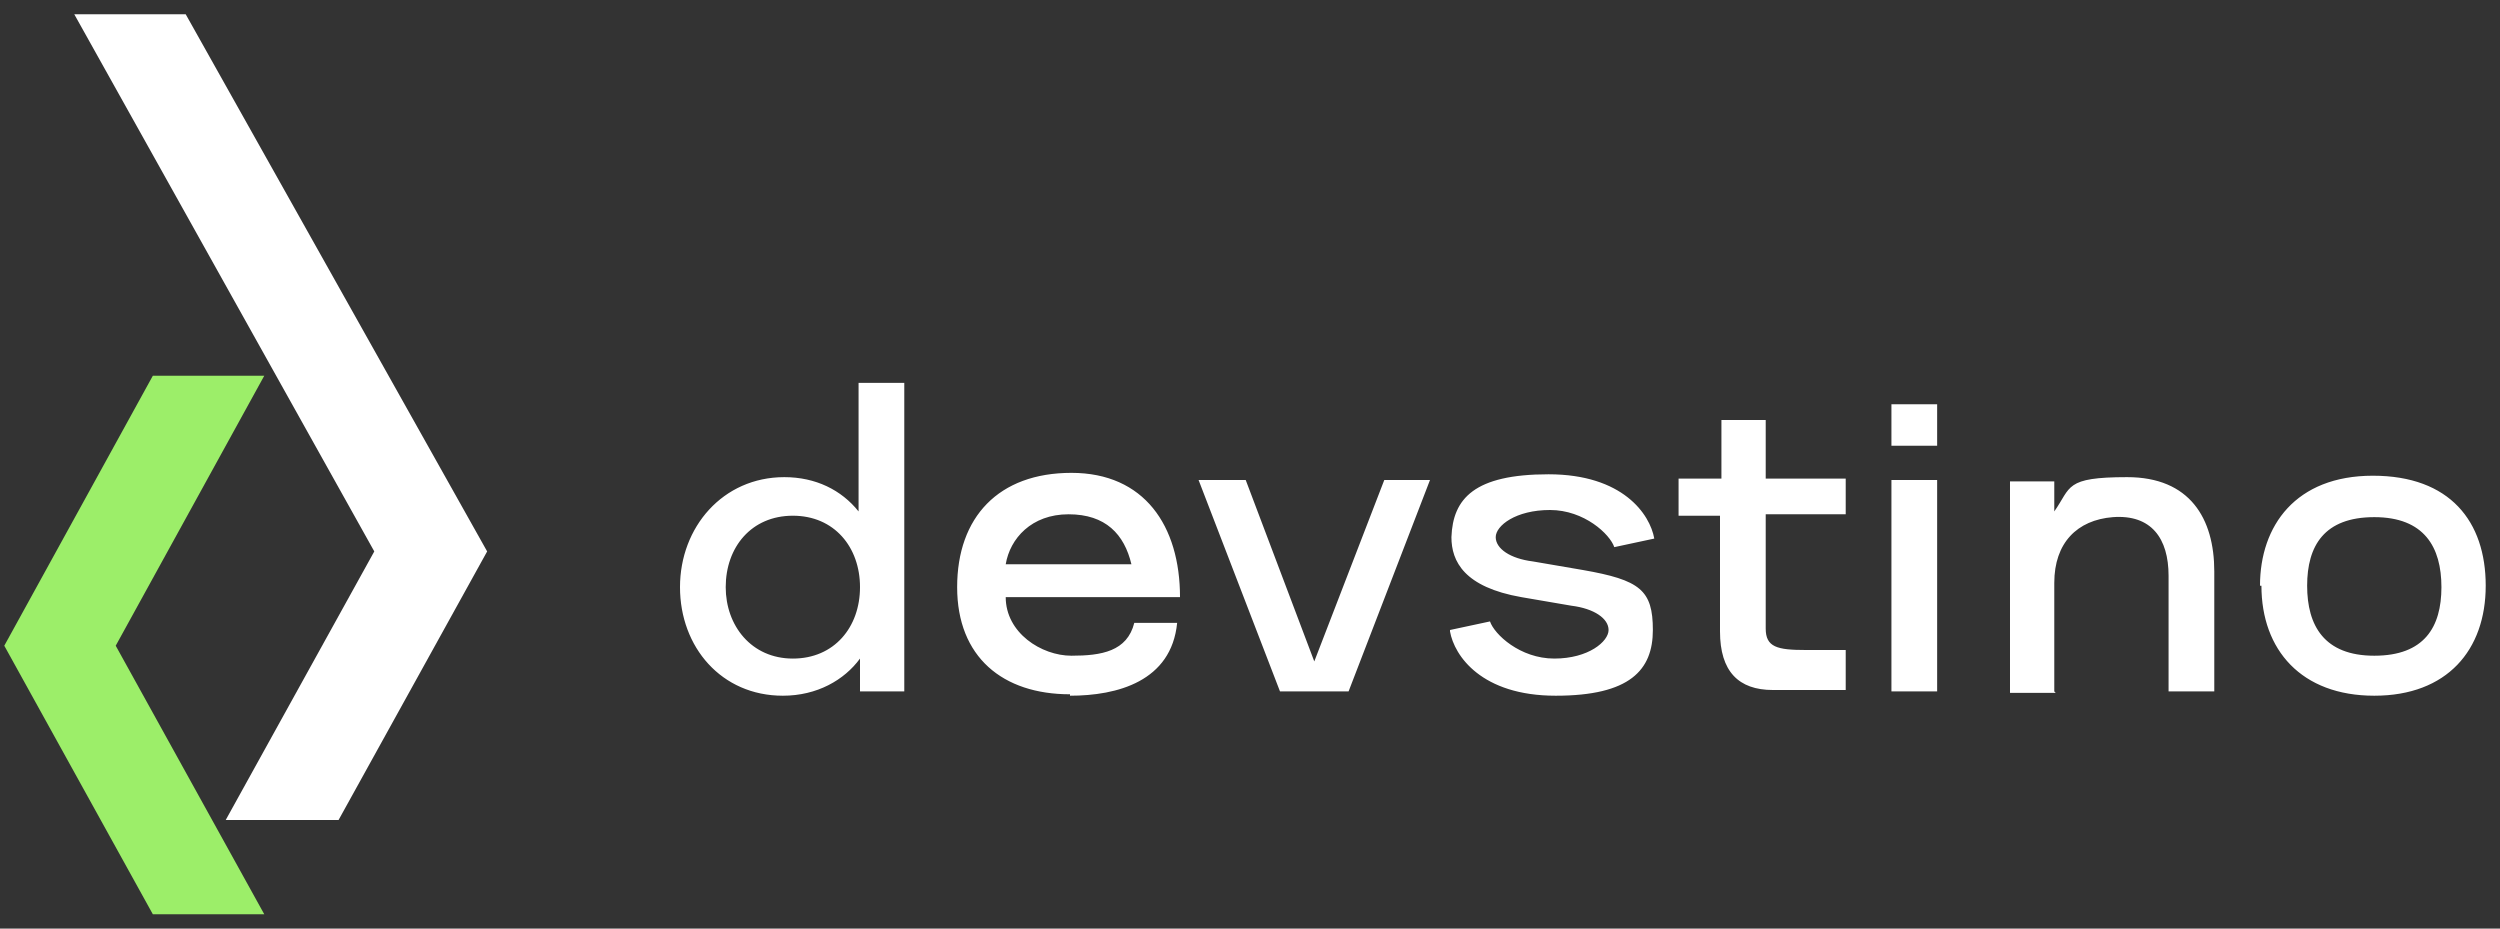
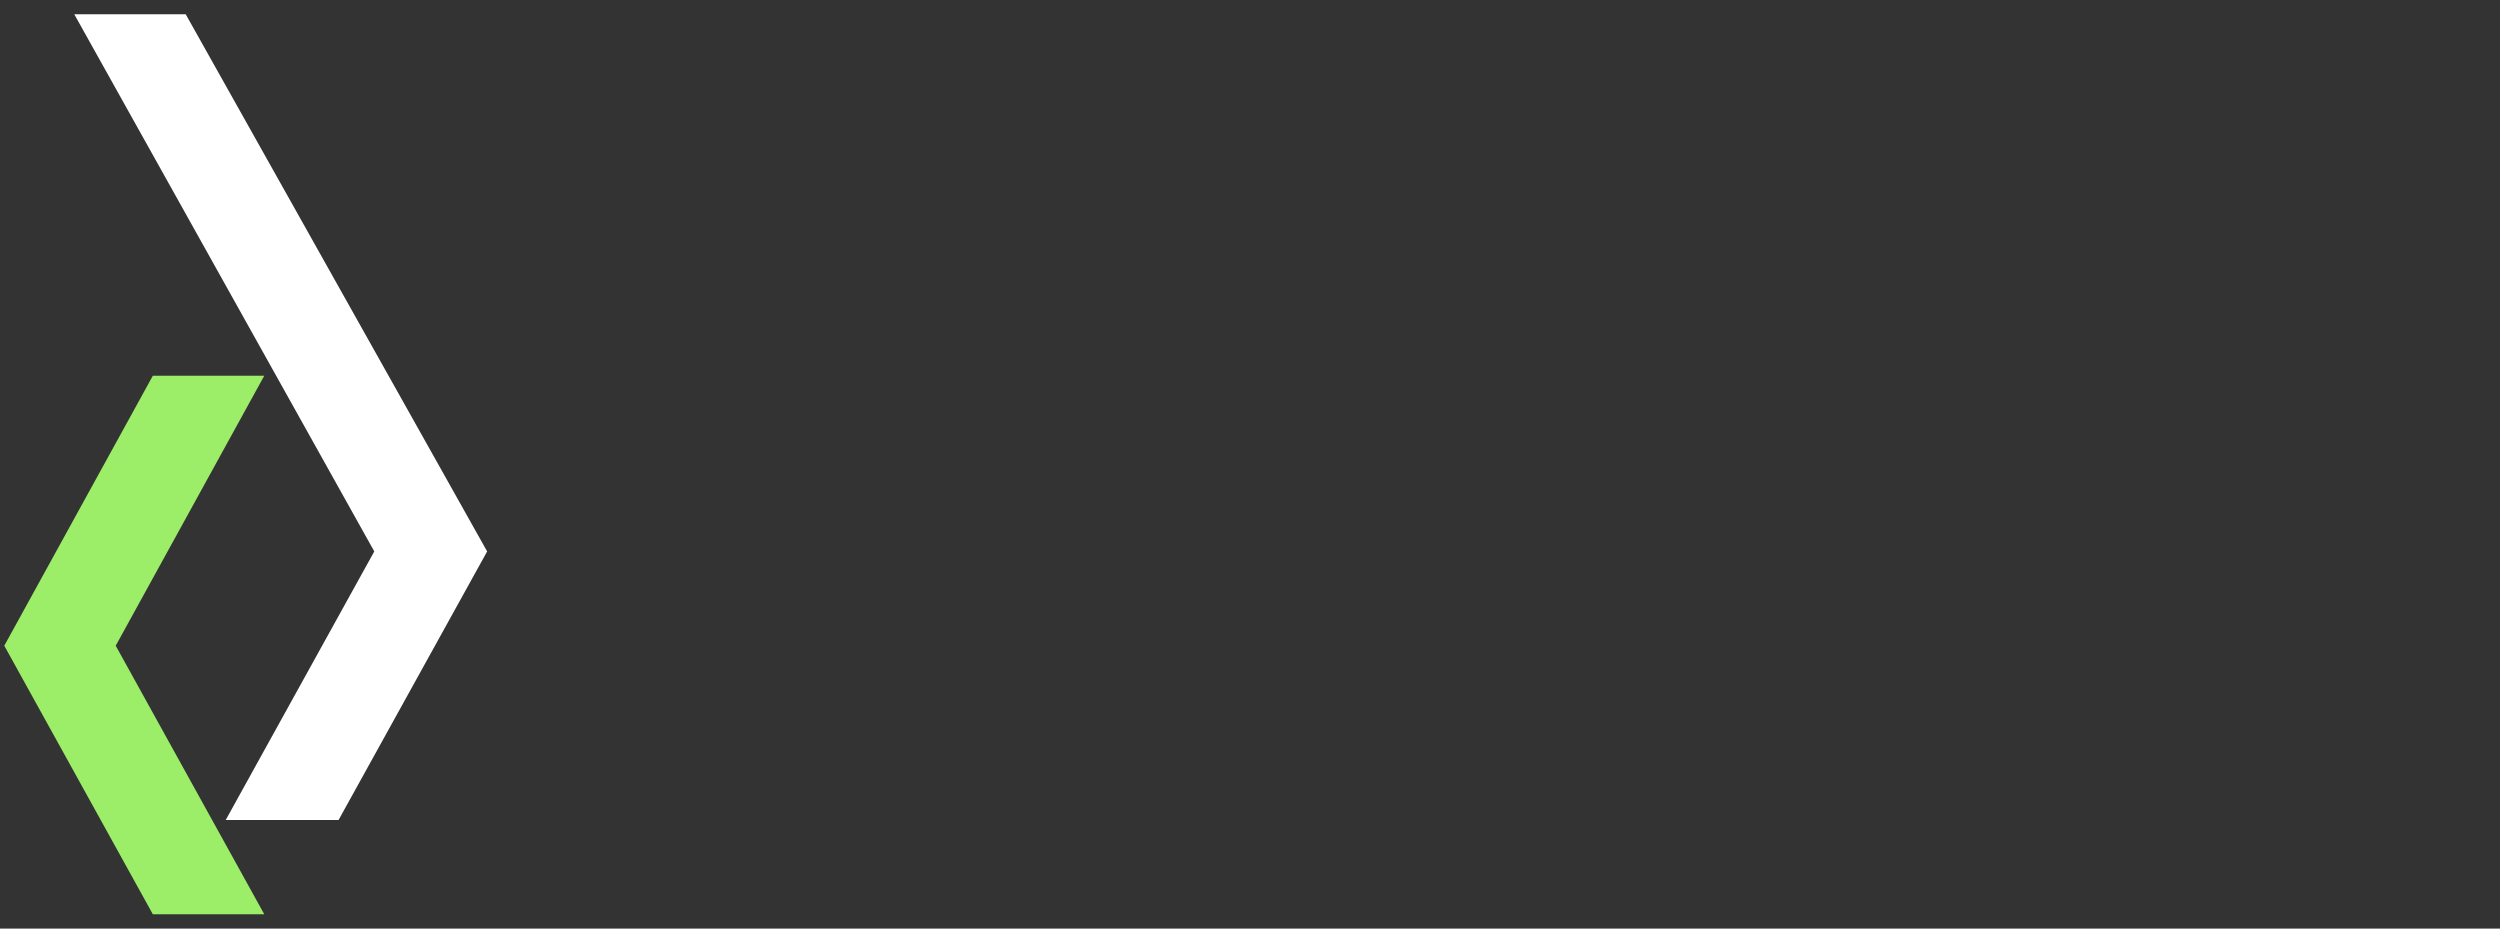
<svg xmlns="http://www.w3.org/2000/svg" id="Capa_1" viewBox="0 0 175 65">
  <rect x="0" y="0" width="175" height="65" fill="#333333" stroke="none" />
  <defs>
    <style>      .st0 {        fill: #9cee69;      }      .st0, .st1 {        fill-rule: evenodd;      }      .st1 {        fill: #fff;      }    </style>
  </defs>
-   <path class="st1" d="M63.3,48.4v-21.6h-3.2v9c-1.2-1.5-3-2.4-5.2-2.4-4.3,0-7.3,3.5-7.3,7.7,0,4.2,2.9,7.6,7.2,7.6,2.4,0,4.3-1.1,5.4-2.6v2.3h3.1ZM50.8,41.1c0-2.8,1.8-5,4.7-5s4.7,2.2,4.7,5-1.8,5-4.7,5-4.7-2.3-4.7-5h0ZM74.9,48.7c3.3,0,7.1-1,7.5-5.1h-3c-.5,2-2.3,2.3-4.4,2.3s-4.6-1.6-4.6-4.1h12.2c0-5-2.5-8.7-7.6-8.7s-8,3.1-8,8,3.2,7.5,7.9,7.5h0ZM70.4,39.5c.3-1.8,1.8-3.5,4.4-3.5s3.9,1.4,4.4,3.5h-8.8ZM94.4,48.4l5.7-14.8h-3.2l-4.9,12.7-4.8-12.7h-3.3l5.7,14.8h4.8ZM101.5,44.2c.3,1.7,2.2,4.5,7.4,4.5s6.8-1.8,6.8-4.6-.9-3.5-4.9-4.2l-3.5-.6c-1.6-.2-2.6-.9-2.6-1.7s1.4-1.9,3.8-1.9,4.2,1.7,4.5,2.6l2.8-.6c-.3-1.7-2.2-4.5-7.4-4.5s-6.7,1.7-6.8,4.4c0,1.7.9,3.5,4.9,4.2l3.5.6c1.6.2,2.6.9,2.6,1.7s-1.4,2-3.8,2-4.2-1.7-4.5-2.6l-2.8.6h0ZM117.5,33.6v2.5h2.9v8.1c0,2.8,1.3,4.1,3.7,4.1h5.1v-2.8h-2.8c-2,0-2.8-.2-2.8-1.5v-8h5.6v-2.5h-5.6v-4.1h-3.1v4.1h-3ZM132.4,31.2h3.2v-2.9h-3.2v2.9h0ZM135.6,48.4v-14.8h-3.2v14.8h3.2ZM143.8,48.4v-7.6c0-2.8,1.6-4.4,4.1-4.6,2.7-.2,3.9,1.5,3.9,4.1v8.1h3.2v-8.4c0-3.7-1.7-6.6-6.1-6.6s-3.9.7-5.1,2.4v-2.1h-3.1v14.8h3.2ZM158.3,41c0,4.5,2.8,7.7,7.9,7.7s7.8-3.2,7.8-7.7-2.5-7.7-7.9-7.7-7.9,3.5-7.9,7.7h0ZM166.2,45.9c-3.5,0-4.7-2.1-4.7-4.9s1.2-4.8,4.7-4.8,4.7,2.1,4.7,4.9-1.2,4.8-4.7,4.8Z" />
  <polygon class="st1" points="34.1 38.6 13 1 5.2 1 26.2 38.6 15.8 57.4 23.7 57.4 34.1 38.6" />
  <polygon class="st0" points="8.1 45.2 18.5 64 10.7 64 .3 45.2 10.7 26.3 18.5 26.3 8.1 45.2" />
</svg>